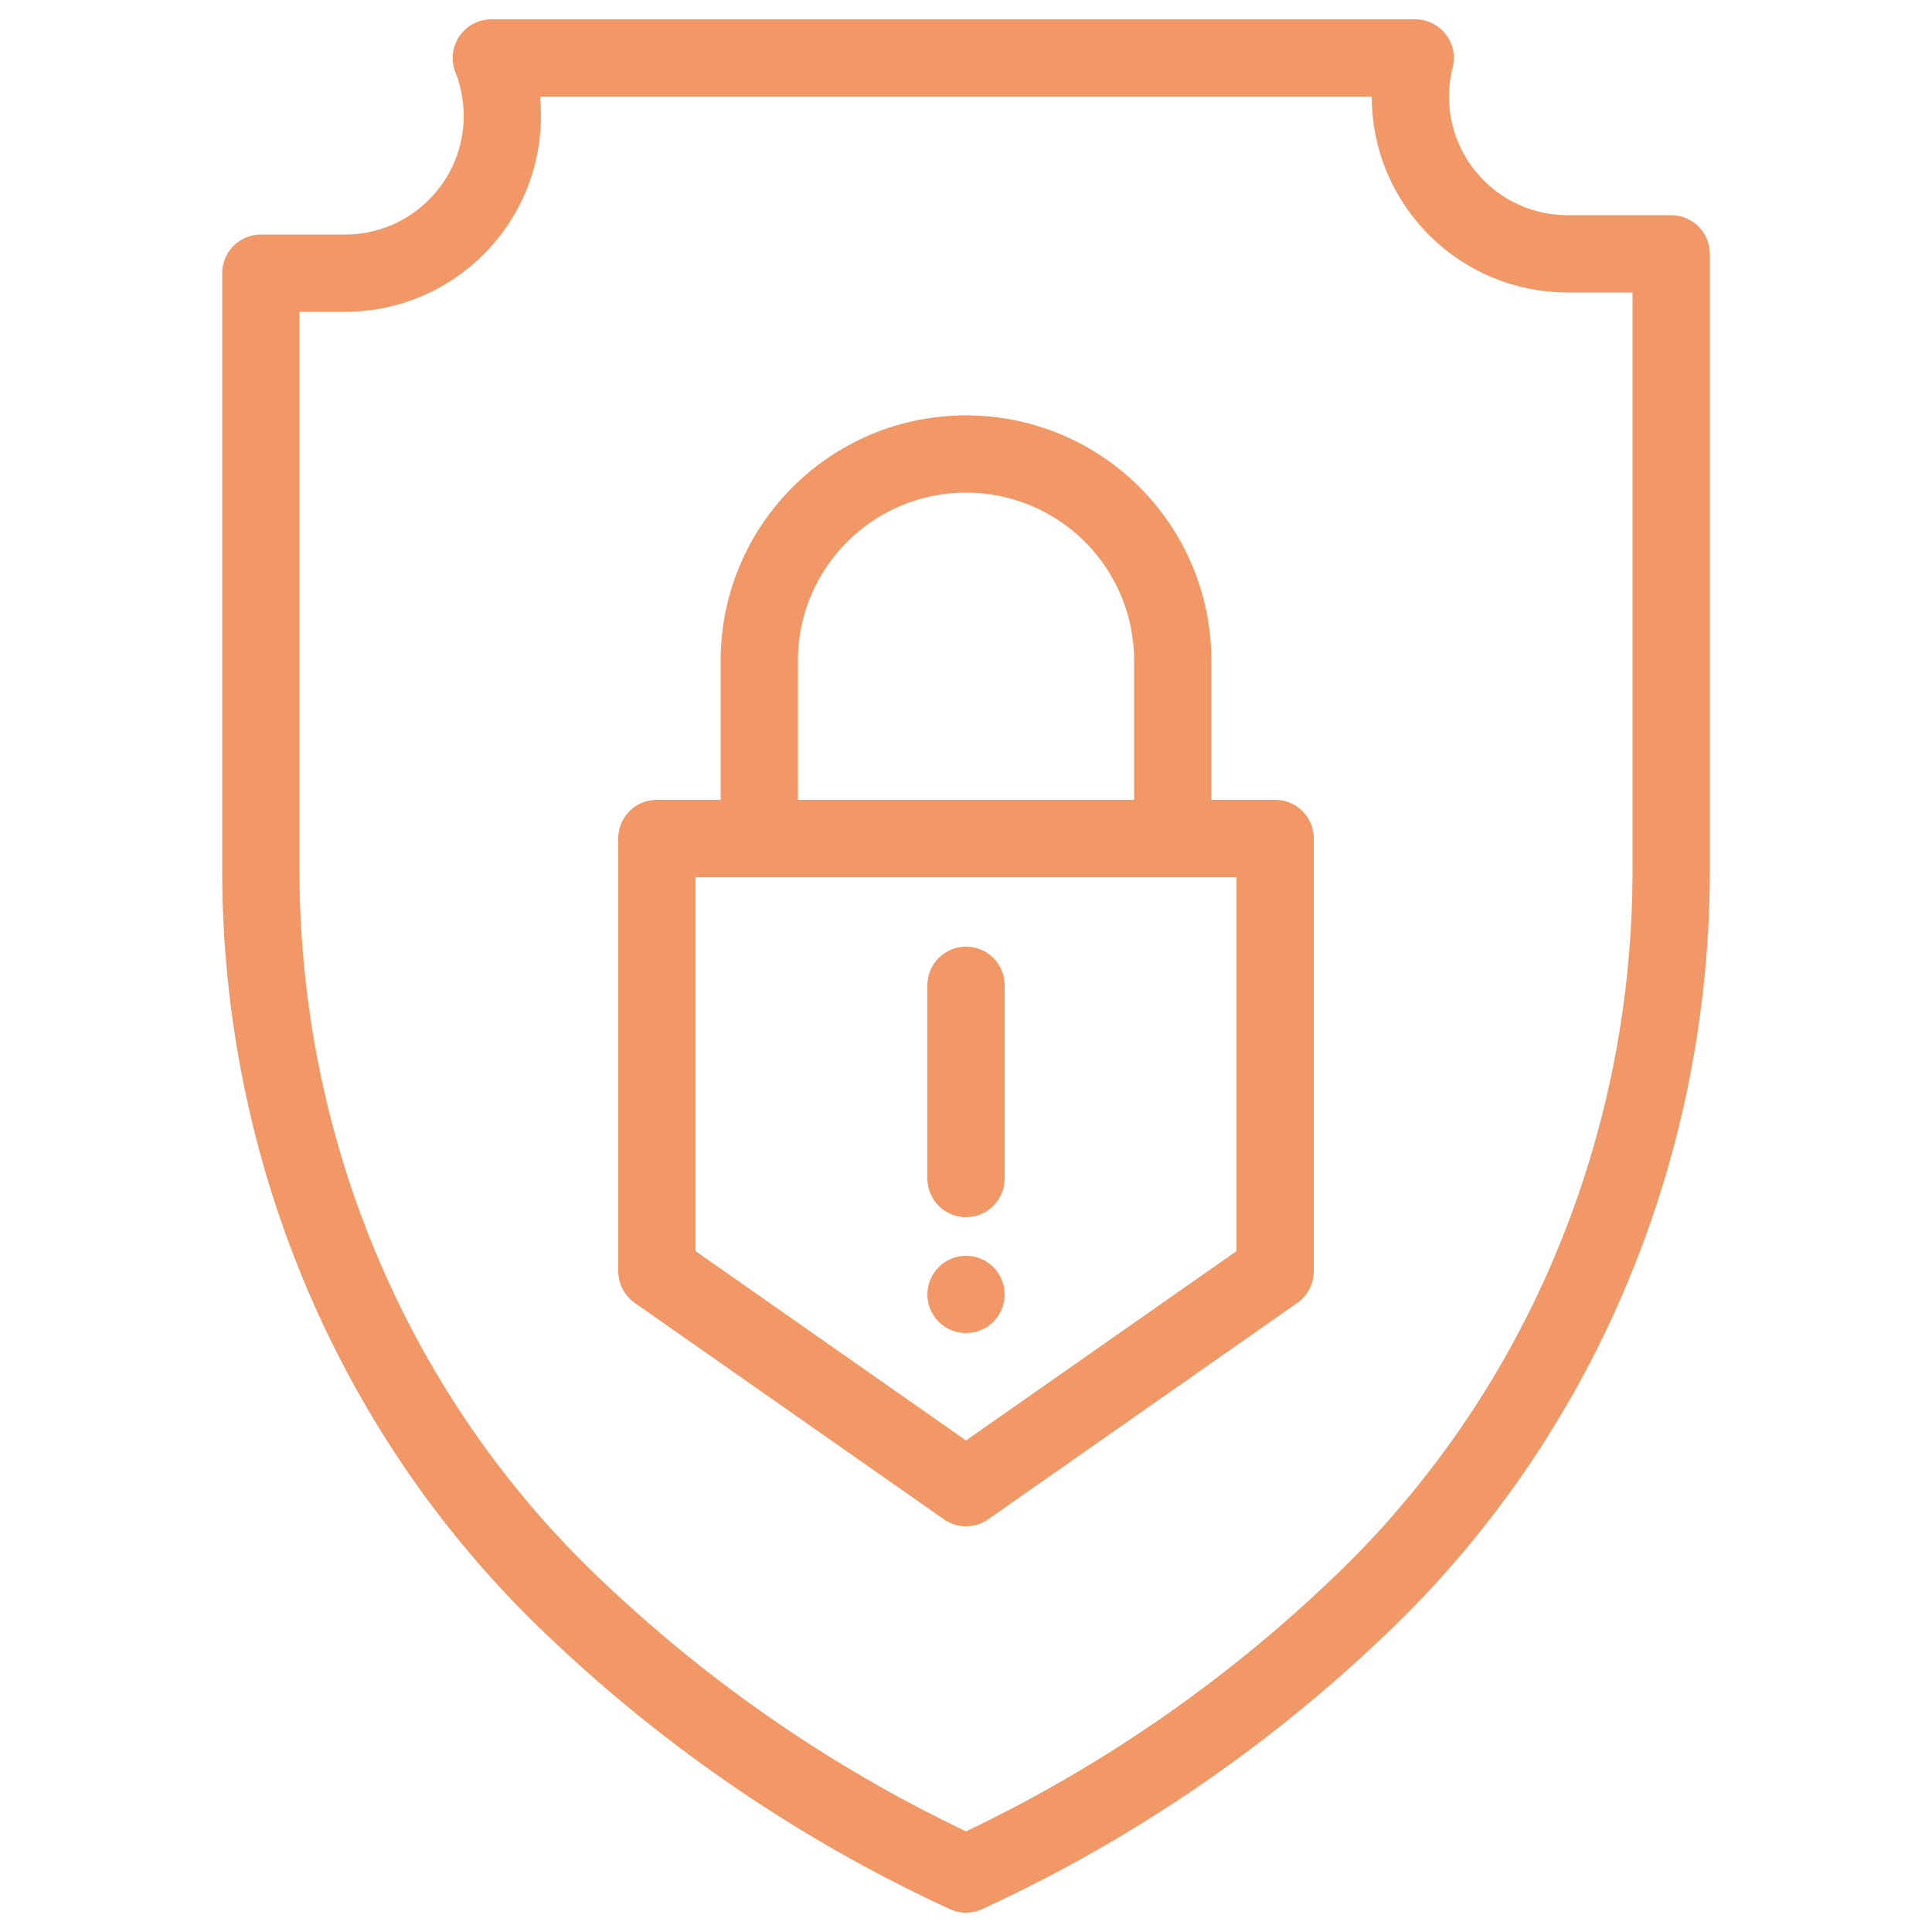
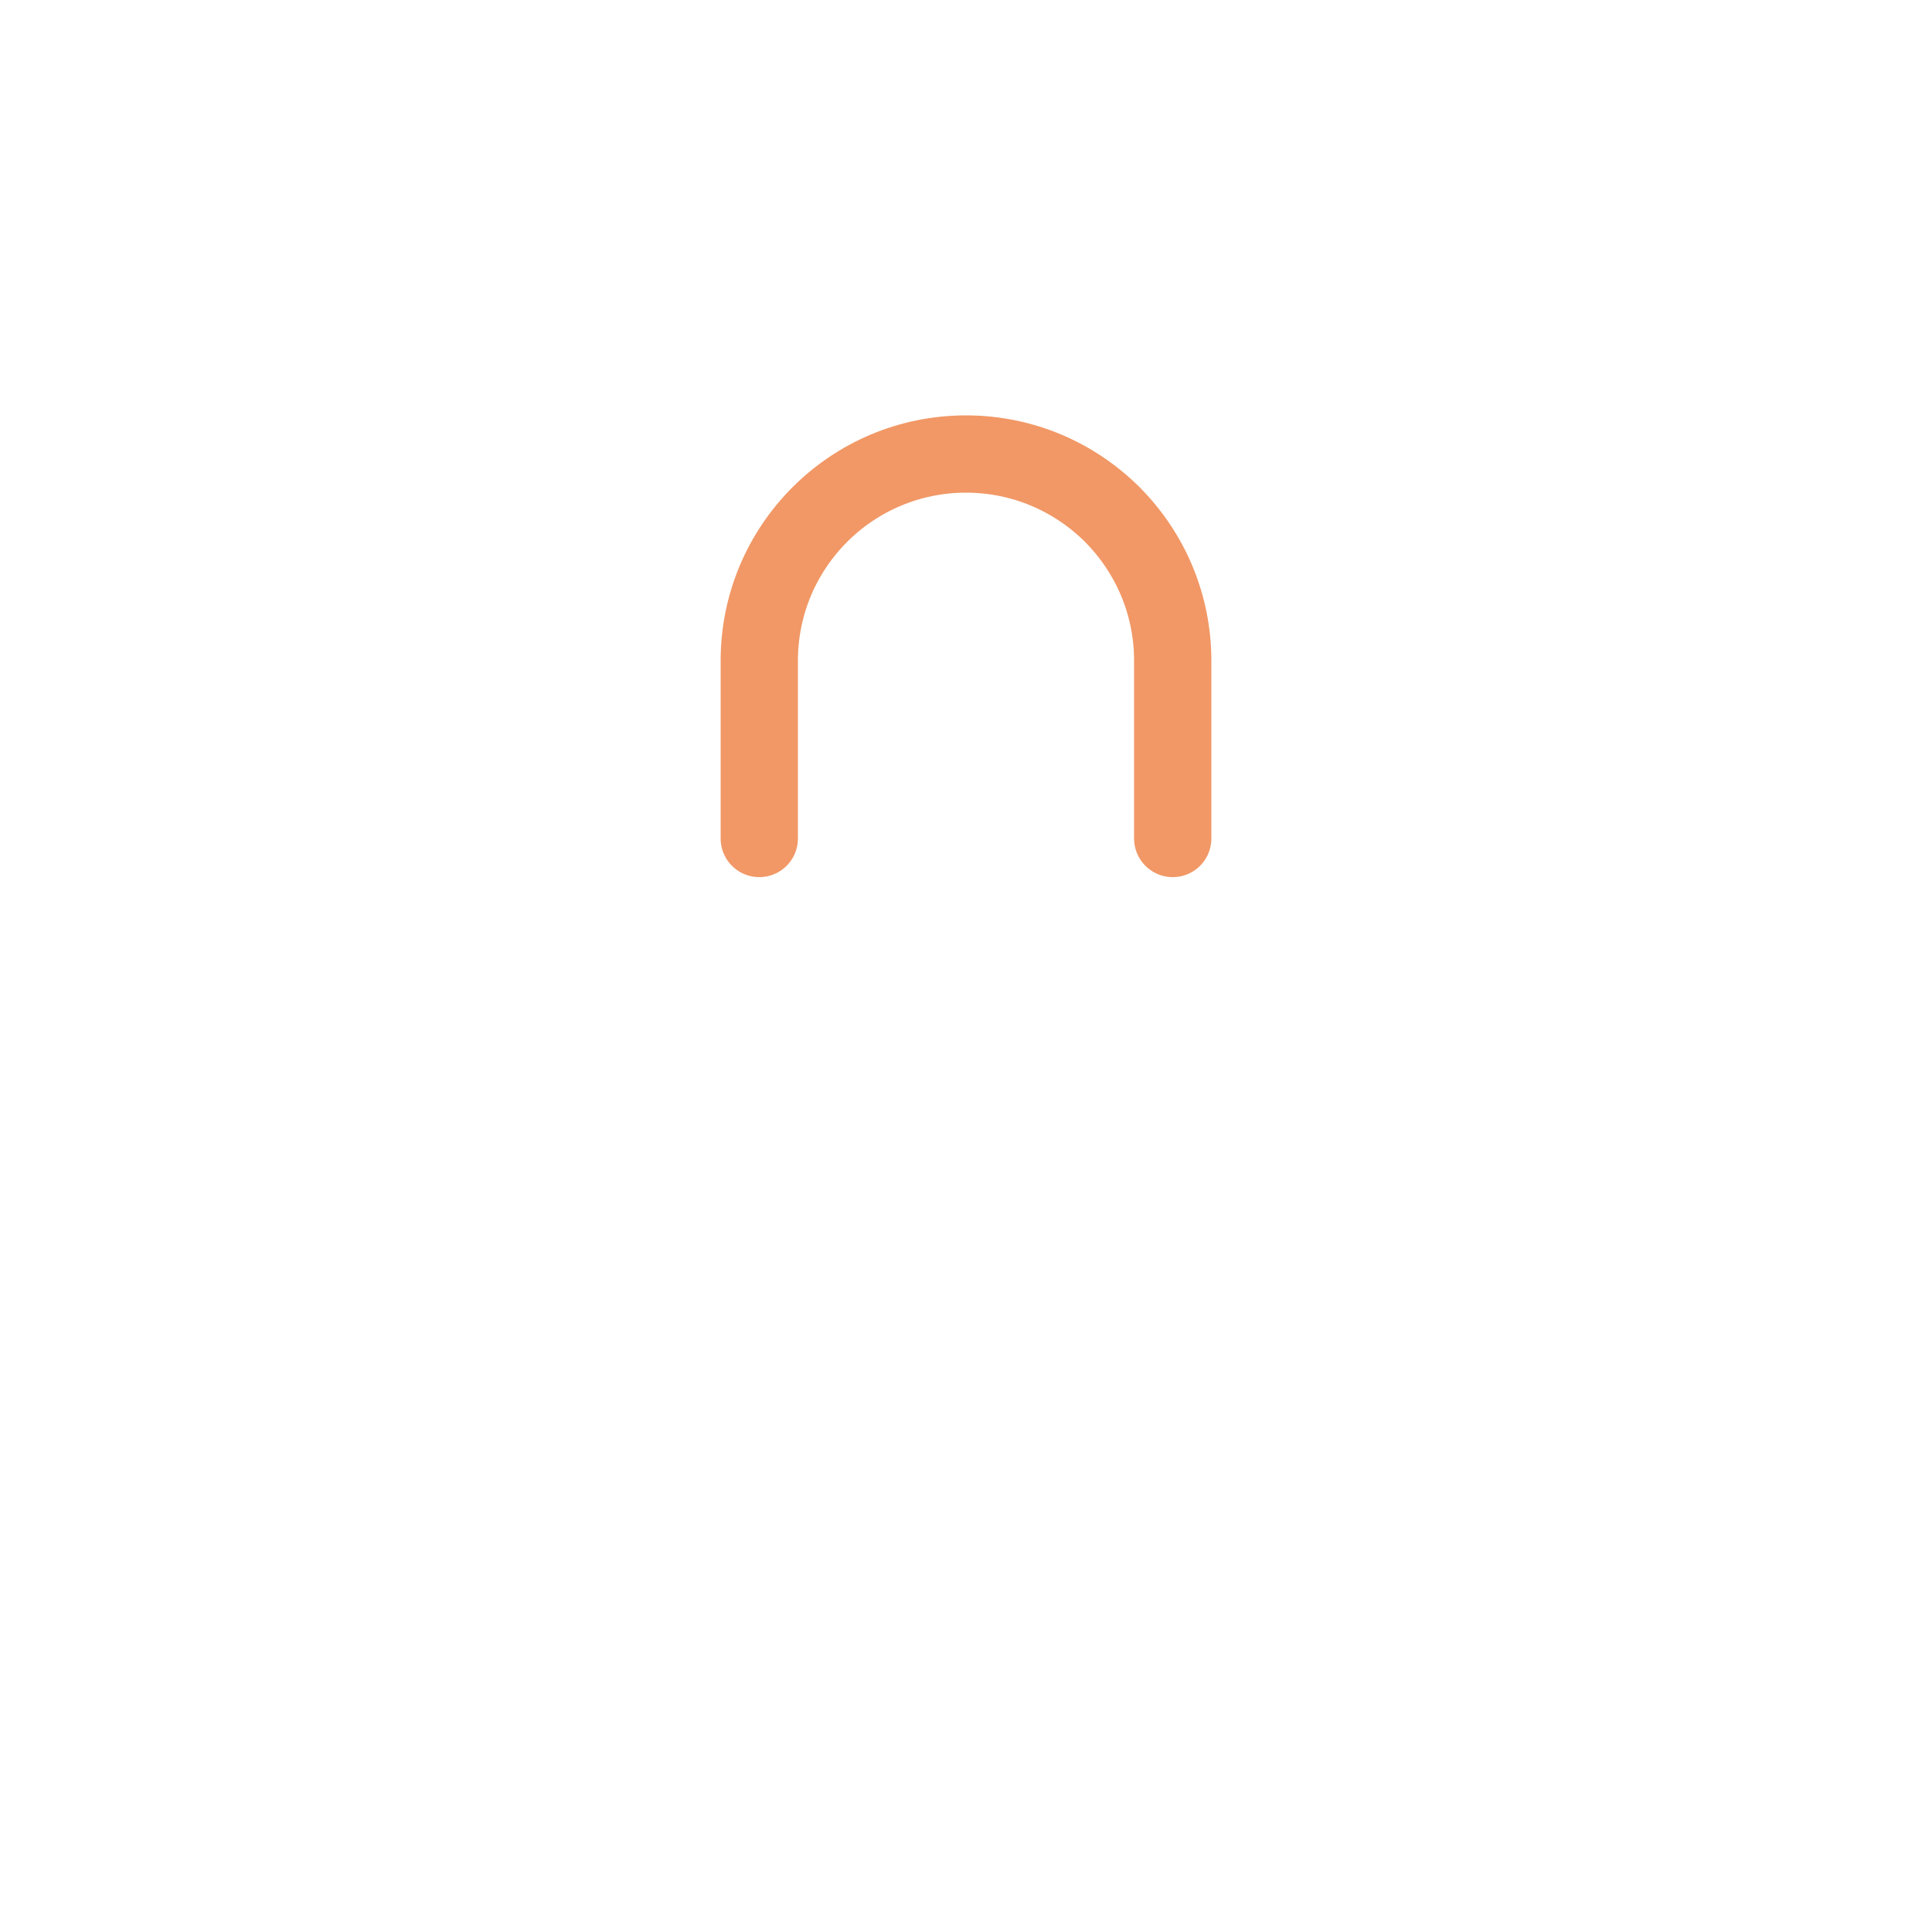
<svg xmlns="http://www.w3.org/2000/svg" version="1.1" id="Layer_1" x="0px" y="0px" viewBox="0 0 100 100" style="enable-background:new 0 0 100 100;" xml:space="preserve">
  <style type="text/css">
	.st0{fill:#F19866;}
	.st1{fill:#F09766;}
	.st2{fill:#F09A6A;}
	.st3{fill:none;stroke:#F19866;stroke-width:4;stroke-linecap:round;stroke-linejoin:round;stroke-miterlimit:10;}
	.st4{fill:#F09866;}
	.st5{fill:#F09867;}
	.st6{fill:none;stroke:#F09766;stroke-width:4;stroke-linecap:round;stroke-linejoin:round;stroke-miterlimit:10;}
	.st7{fill:none;stroke:#F09766;stroke-miterlimit:10;}
</style>
  <g>
    <g>
-       <path class="st3" d="M86.5,13.14v31.9c0,14.17-5.58,27.83-15.74,37.71c-0.09,0.08-0.17,0.17-0.26,0.25    C62.95,90.27,55.32,94.55,50,97c-5.32-2.45-12.95-6.73-20.5-14c-0.09-0.08-0.17-0.17-0.26-0.25C19.08,72.87,13.5,59.21,13.5,45.04    v-30.9h4.36c2.24,0,4.28-0.91,5.75-2.38C25.09,10.28,26,8.25,26,6c0-1.06-0.2-2.07-0.57-3h47.82C73.09,3.64,73,4.31,73,5    c0,4.5,3.65,8.14,8.14,8.14H86.5z" />
-     </g>
-     <path class="st3" d="M66,65.8L50,77L34,65.8V43.4c10.67,0,21.33,0,32,0V65.8z" />
+       </g>
    <g>
      <path class="st3" d="M39.3,43.4v-9.2c0-5.91,4.79-10.7,10.7-10.7c2.96,0,5.63,1.2,7.57,3.13c1.93,1.94,3.13,4.61,3.13,7.57v9.2" />
    </g>
-     <line class="st3" x1="50" y1="51" x2="50" y2="61" />
-     <circle class="st0" cx="50" cy="67" r="2" />
  </g>
</svg>